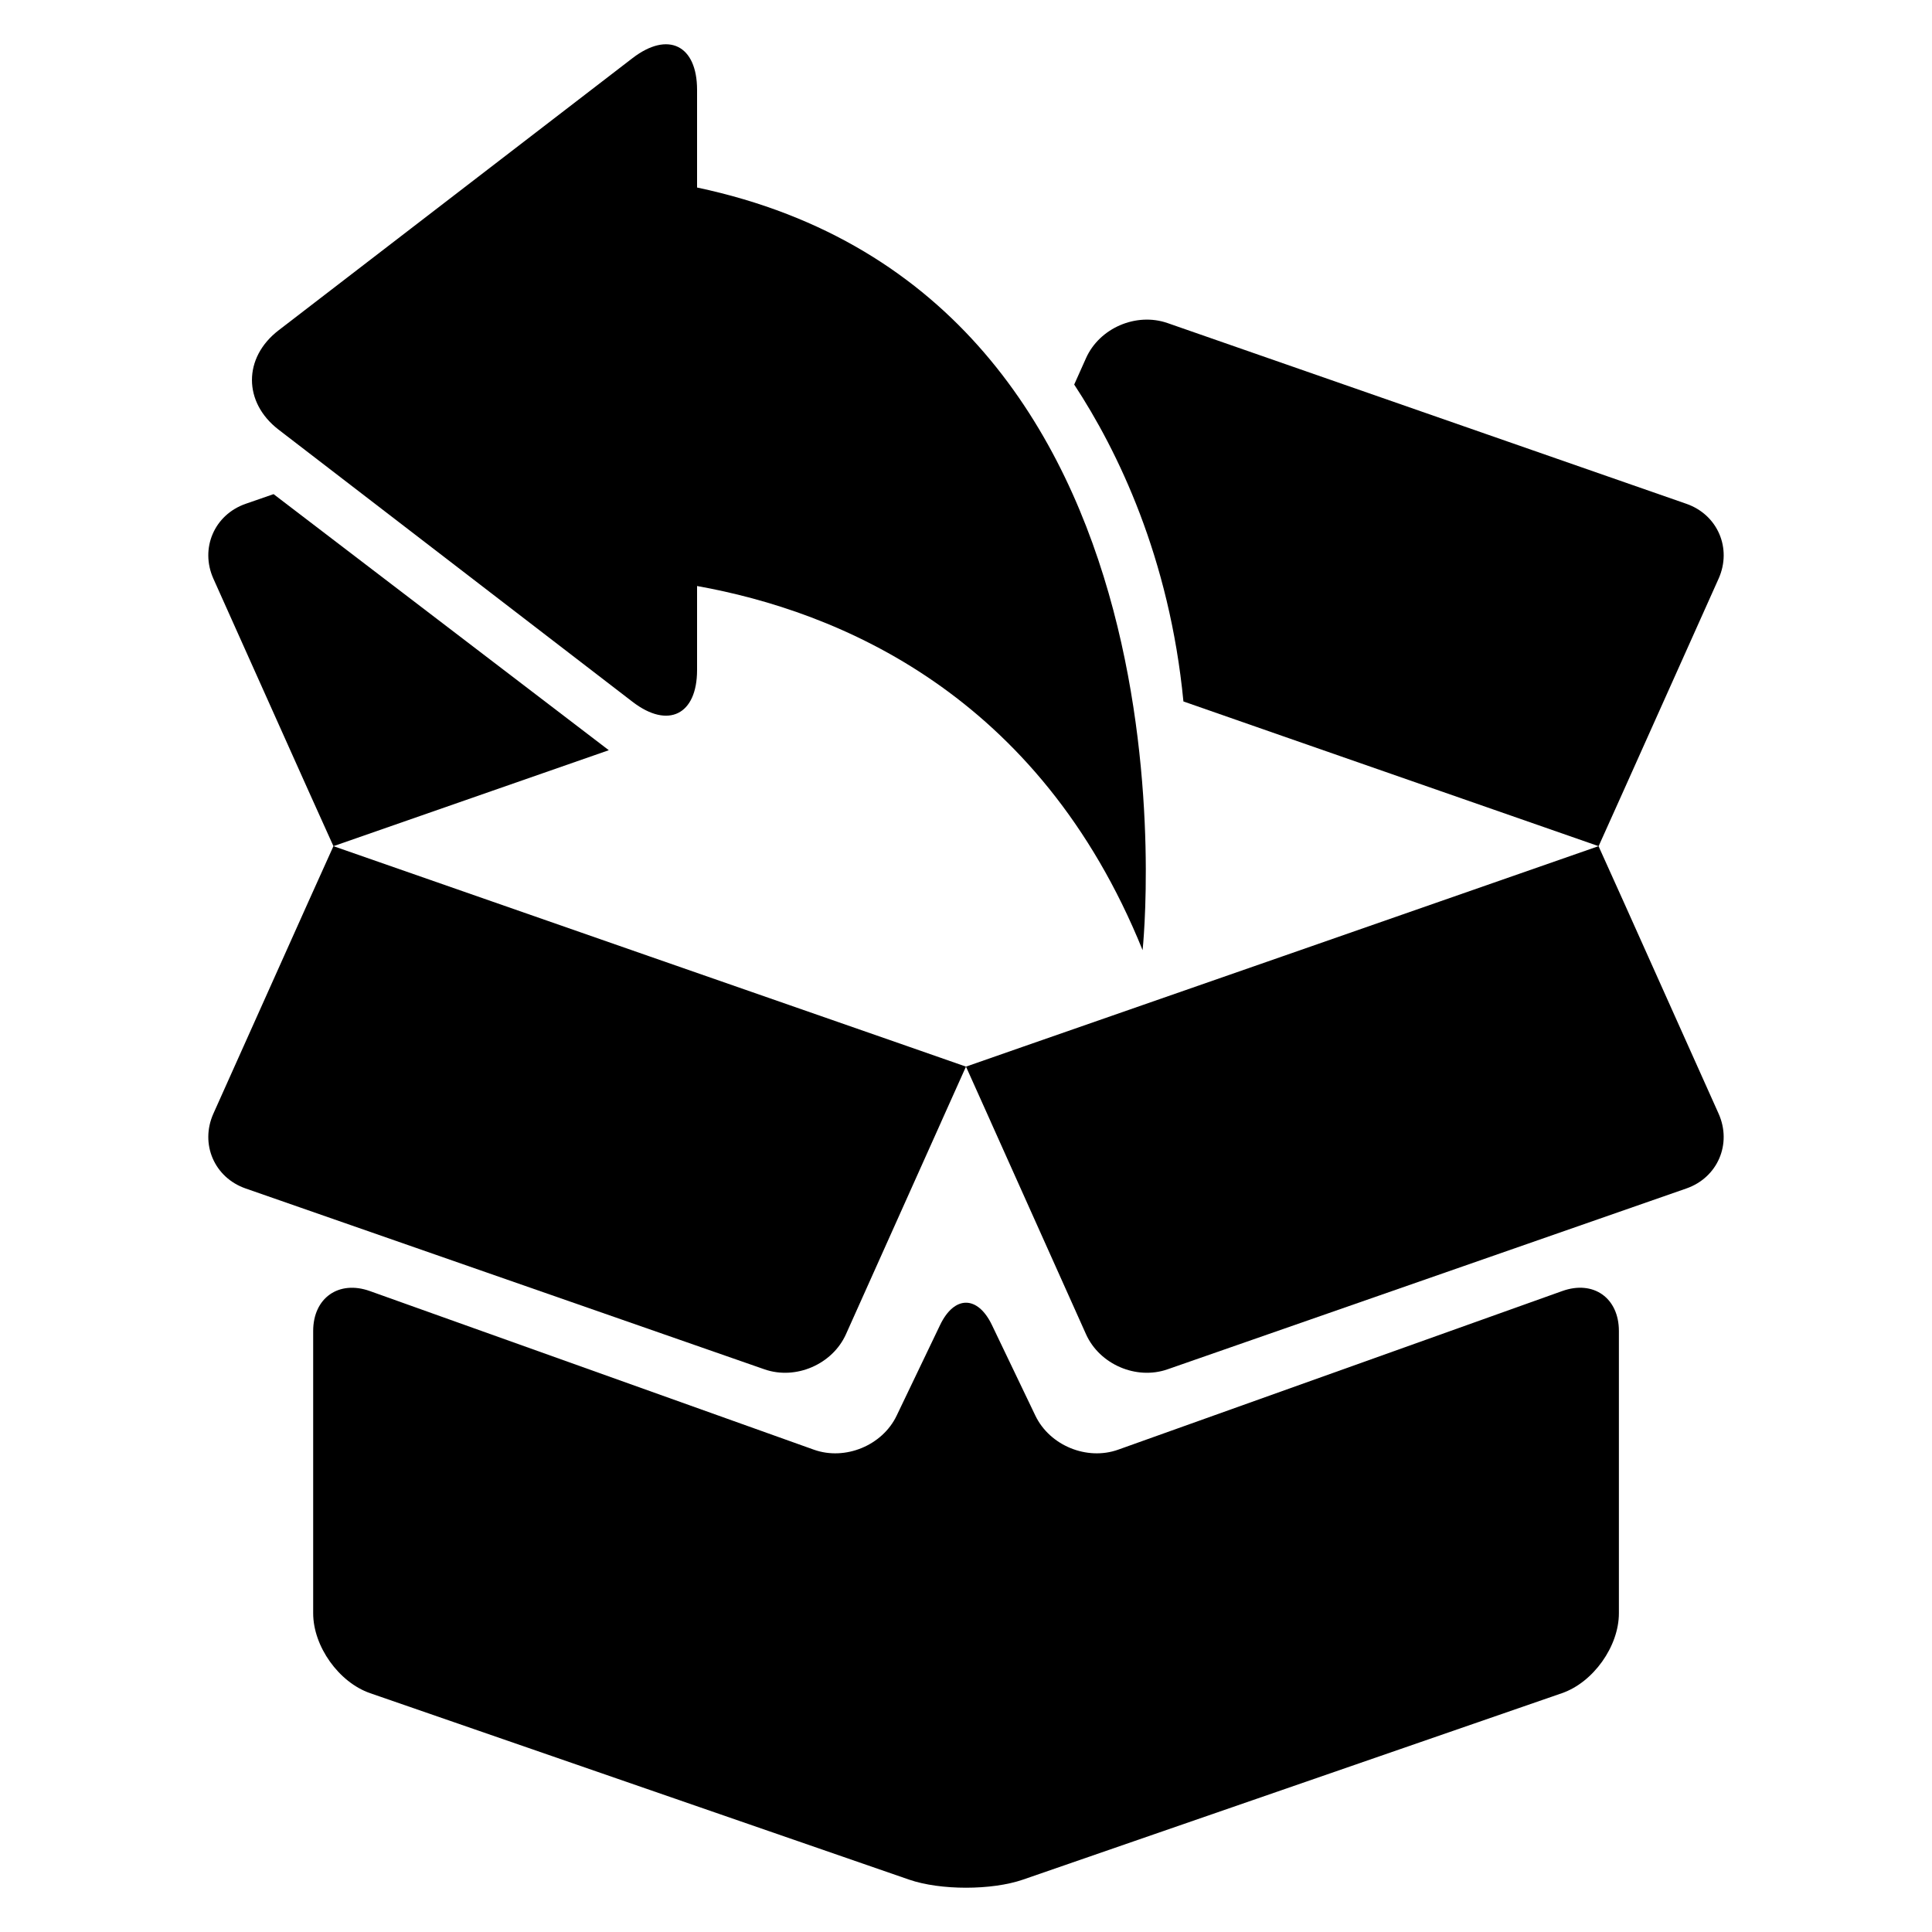
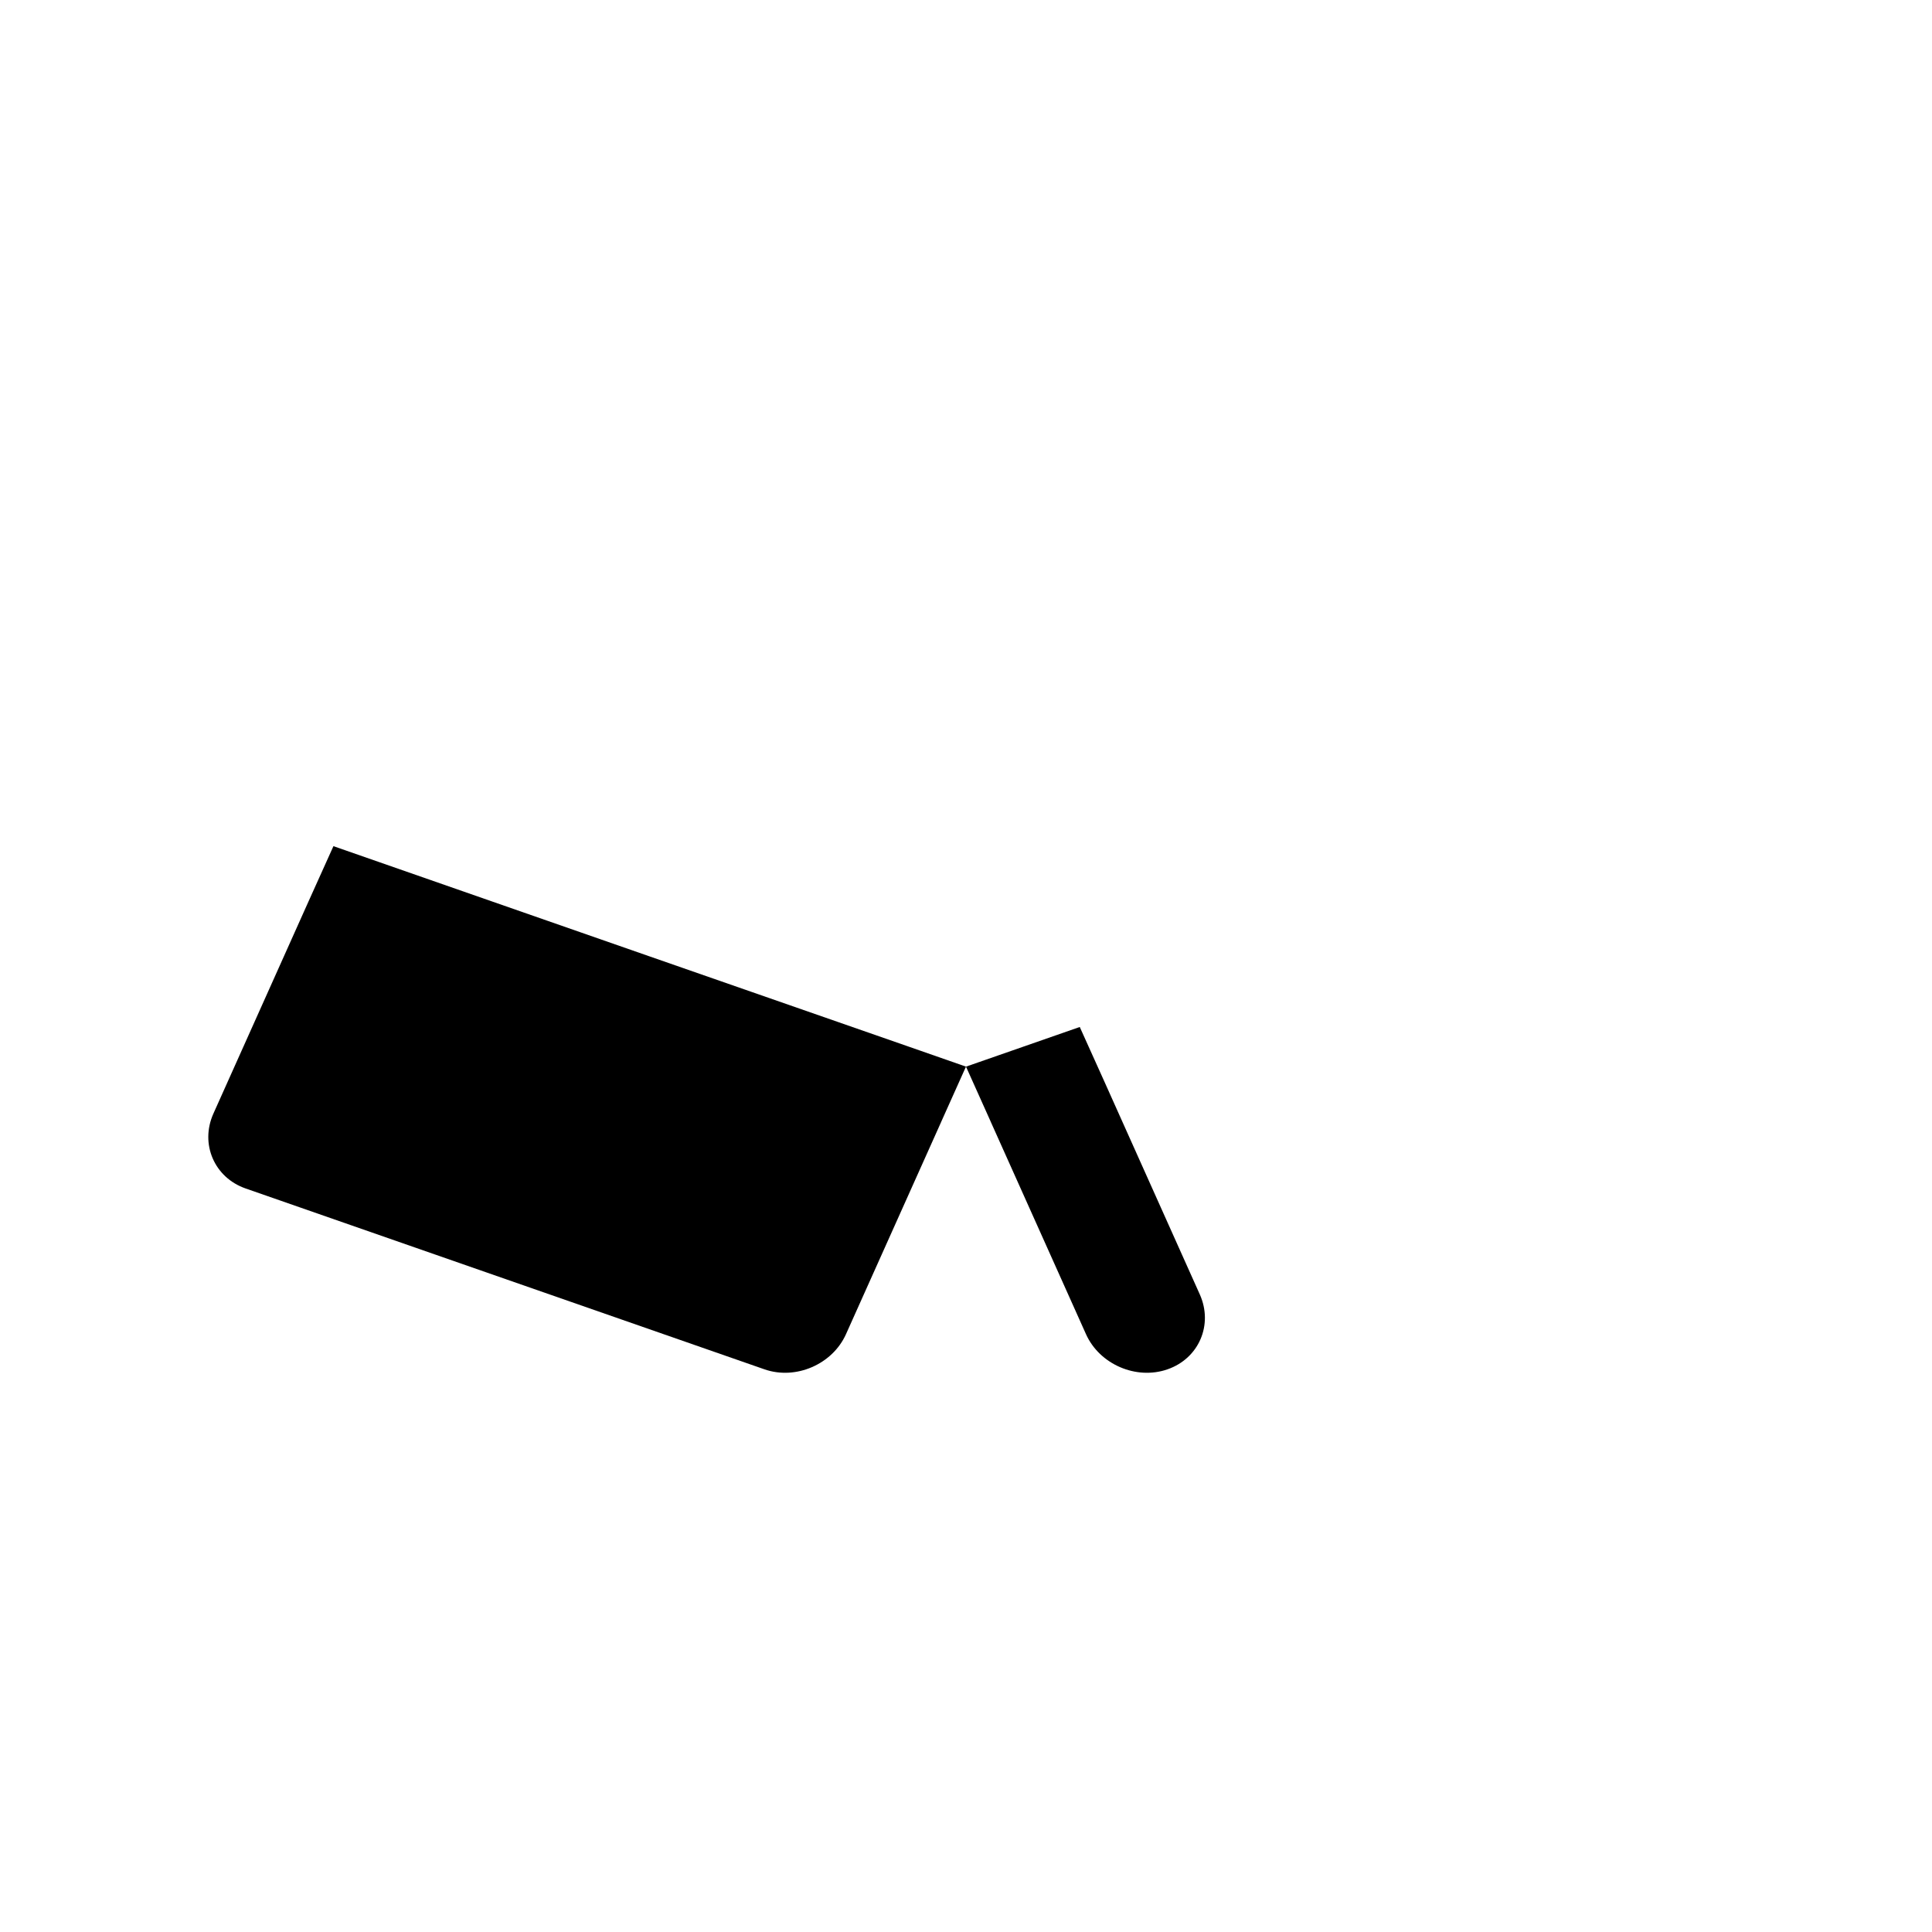
<svg xmlns="http://www.w3.org/2000/svg" fill="#000000" width="800px" height="800px" version="1.1" viewBox="144 144 512 512">
  <g>
    <path d="m384.91 421.4 15.082 5.266-6.531 14.551v0.016l-25.266 56.336c-3.586 8-13.312 12.215-21.617 9.312l-137.48-47.922c-8.305-2.887-12.137-11.801-8.551-19.832l25.25-56.32 6.566-14.566 83.816 29.223z" />
-     <path d="m415.08 421.4-15.082 5.266 6.535 14.551v0.016l25.266 56.336c3.586 8 13.312 12.215 21.617 9.312l137.48-47.922c8.305-2.887 12.137-11.801 8.551-19.832l-25.25-56.32-6.57-14.566-83.816 29.223z" />
-     <path d="m440.32 528.18c-8.273 2.961-18.137-1.098-21.938-9.023l-11.496-23.984c-3.785-7.922-9.984-7.922-13.77 0l-11.496 23.984c-3.785 7.922-13.664 11.984-21.938 9.023l-117.65-42.031c-8.273-2.961-15.039 1.816-15.039 10.578v74.809c0 8.762 6.793 18.305 15.098 21.176l142.81 49.402c8.305 2.871 21.906 2.871 30.215 0l142.81-49.402c8.305-2.871 15.098-12.41 15.098-21.176v-74.809c0-8.762-6.762-13.559-15.039-10.578z" />
-     <path d="m328.73 193.7v-25.891c0-11.848-7.695-15.633-17.098-8.41l-93.816 72.148c-9.391 7.238-9.391 19.07 0 26.305l93.816 72.137c9.406 7.238 17.098 3.449 17.098-8.426v-22.262c37.312 6.688 90.562 28.473 118.07 96.504 0.004 0.016 18.598-173.19-118.07-202.11z" />
-     <path d="m216.5 274.95-7.402 2.566c-8.305 2.887-12.137 11.816-8.551 19.832l25.25 56.336 6.566 14.562 72.977-25.434z" />
-     <path d="m590.9 277.51-137.48-47.891c-8.305-2.887-18.031 1.281-21.617 9.297l-3.129 6.992c11.559 17.602 25.266 45.891 28.945 83.984l26.215 9.145 83.816 29.207 6.551-14.566 25.25-56.336c3.586-8.016-0.246-16.945-8.551-19.832z" />
+     <path d="m415.08 421.4-15.082 5.266 6.535 14.551v0.016l25.266 56.336c3.586 8 13.312 12.215 21.617 9.312c8.305-2.887 12.137-11.801 8.551-19.832l-25.25-56.32-6.57-14.566-83.816 29.223z" />
  </g>
</svg>